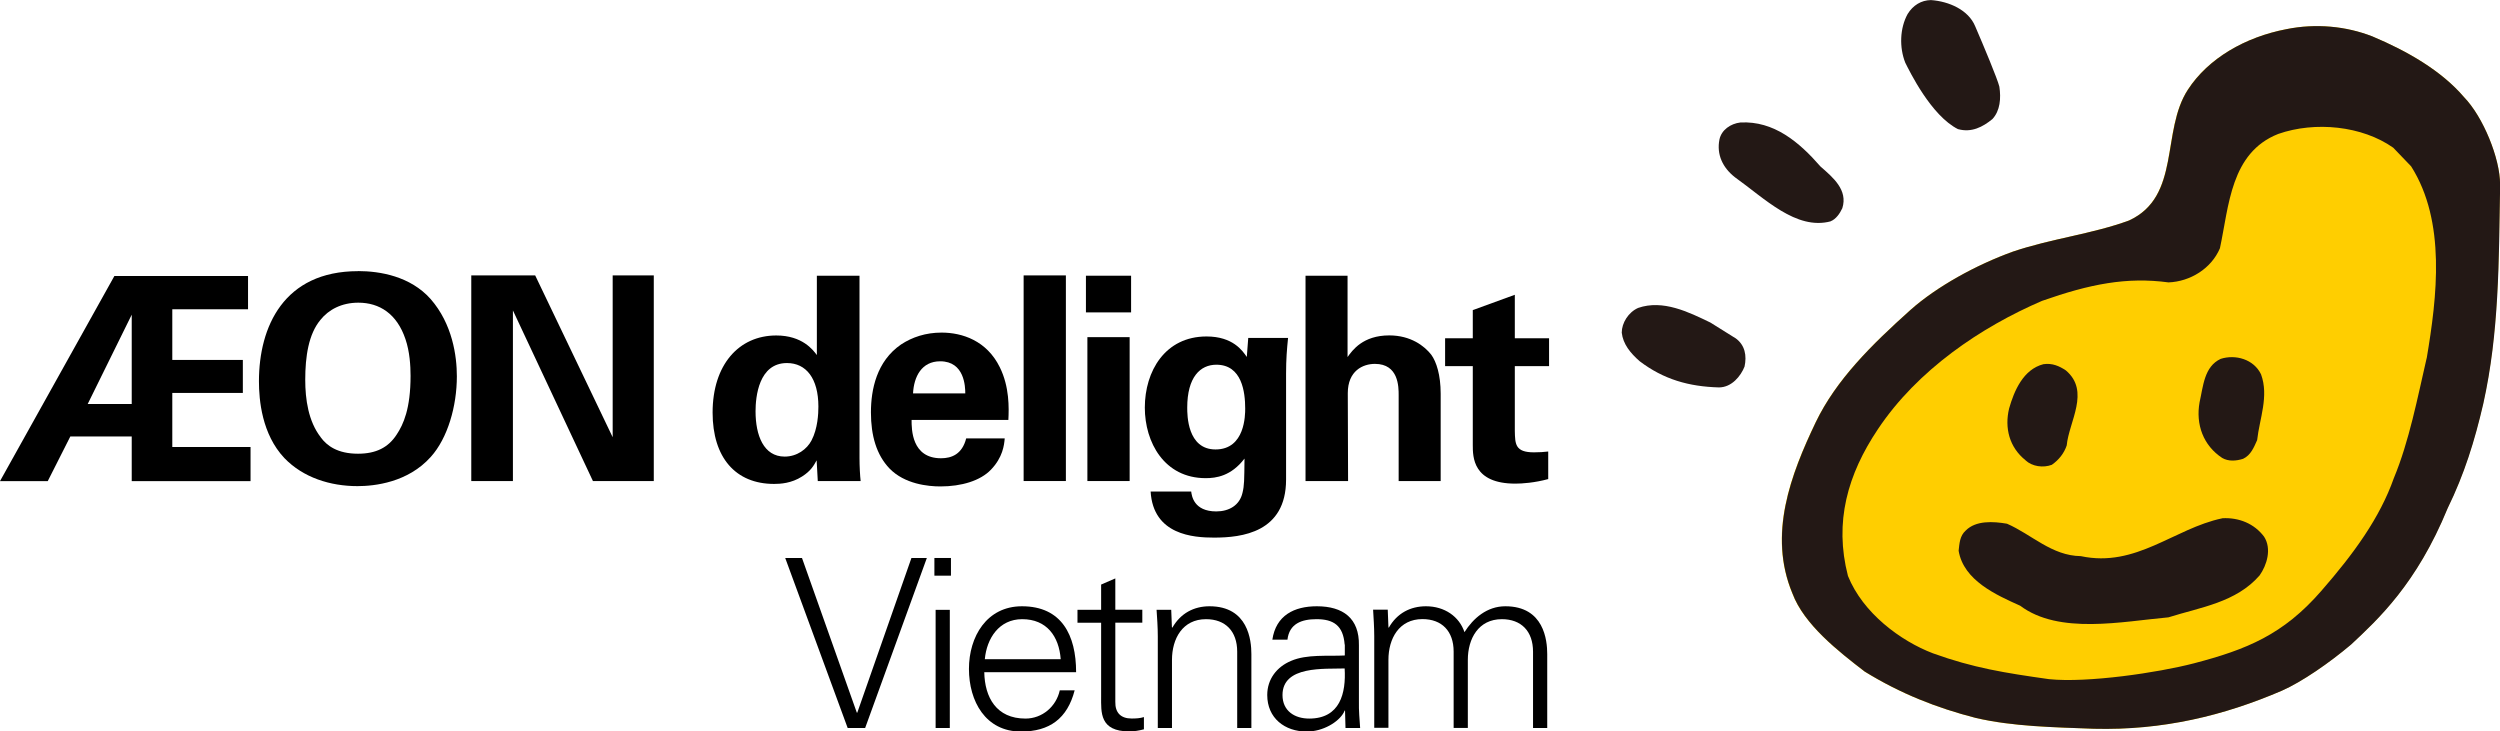
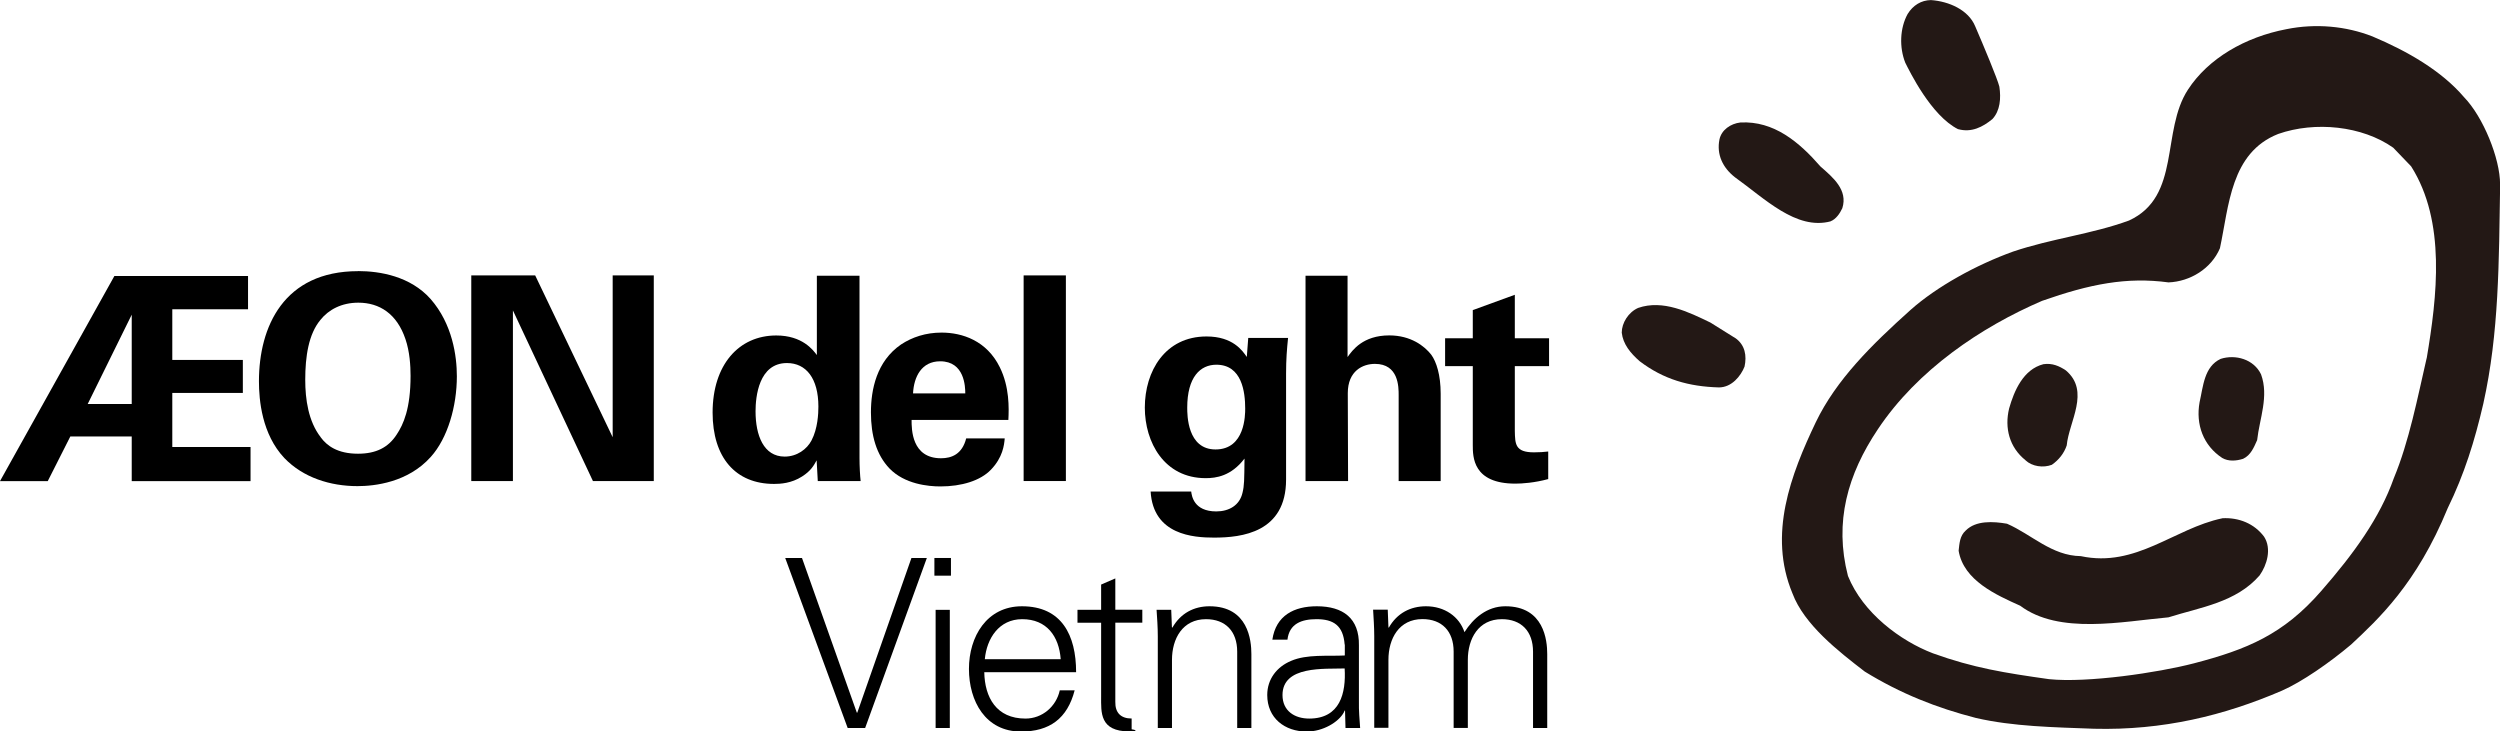
<svg xmlns="http://www.w3.org/2000/svg" width="270" height="79" viewBox="0 0 270 79" fill="none">
  <g clip-path="url(#clip0_1540_4924)">
-     <path d="M270 19.895C270 17.107 268.179 12.621 266.104 10.481C263.674 7.635 260 5.519 256.194 3.928C253.352 2.821 250.099 2.509 246.927 3.149C242.446 4.01 238.476 6.315 236.285 9.677C233.361 14.147 235.56 21.216 229.918 23.816C225.906 25.284 221.573 25.759 217.397 27.17C213.394 28.613 209.151 30.959 206.326 33.468C202.1 37.257 198.287 41.029 196.087 45.605C193.385 51.248 190.914 57.718 193.567 64.082C194.827 67.453 198.509 70.323 201.376 72.529C205.222 74.899 209.135 76.449 213.385 77.54C217.397 78.475 221.779 78.541 226.137 78.705C233.575 78.893 240.173 77.286 246.425 74.596C248.591 73.645 251.573 71.578 253.904 69.602C256.812 66.887 260.972 63.074 264.324 54.881C266.12 51.215 267.24 47.615 268.171 43.596C269.885 35.92 269.852 28.31 269.992 19.887" fill="#FFCE00" />
    <path d="M211.483 13.95C212.924 14.343 214.135 13.72 215.181 12.859C216.021 11.957 216.12 10.612 215.931 9.357C215.717 8.496 214.25 4.994 213.32 2.837C212.586 1.058 210.478 0.147 208.542 0.008C207.496 0.024 206.606 0.565 206.021 1.517C205.181 3.05 205.115 5.117 205.766 6.765C206.236 7.7 208.558 12.498 211.483 13.958" fill="#231815" />
    <path d="M262.076 38.692C261.096 42.94 260.182 47.689 258.534 51.641C257.027 55.922 254.201 59.81 250.692 63.828C246.598 68.535 242.661 70.143 236.961 71.635C233.065 72.652 225.421 73.776 221.294 73.349C216.533 72.677 213.131 72.136 208.765 70.561C205.239 69.216 201.187 66.198 199.58 62.204C198.065 56.357 199.556 51.215 202.809 46.36C207.076 39.955 213.946 35.33 220.544 32.492C225.725 30.672 229.687 29.892 234.201 30.499C236.533 30.409 238.822 29.015 239.753 26.809C240.734 22.241 240.898 16.5 246.047 14.466C250.033 13.072 255.116 13.589 258.468 15.951L260.404 17.968C264.185 23.93 263.205 32.033 262.084 38.692M270.009 19.904C270.009 17.115 268.188 12.629 266.112 10.489C263.682 7.643 260.009 5.527 256.211 3.928C253.369 2.821 250.116 2.509 246.944 3.149C242.463 4.002 238.493 6.315 236.302 9.677C233.378 14.147 235.577 21.216 229.935 23.816C225.923 25.284 221.59 25.759 217.414 27.17C213.411 28.613 209.168 30.959 206.343 33.468C202.117 37.257 198.304 41.029 196.104 45.605C193.411 51.248 190.931 57.718 193.584 64.082C194.844 67.453 198.526 70.323 201.393 72.529C205.239 74.899 209.152 76.449 213.402 77.54C217.414 78.467 221.796 78.541 226.154 78.705C233.592 78.893 240.19 77.286 246.442 74.596C248.608 73.645 251.59 71.578 253.921 69.61C256.821 66.895 260.989 63.082 264.35 54.889C266.145 51.223 267.266 47.623 268.196 43.605C269.91 35.92 269.877 28.318 270.017 19.895" fill="#231815" />
    <path d="M197.71 23.897C198.295 23.668 198.715 23.036 198.97 22.487C199.596 20.518 197.965 19.165 196.614 17.984C194.308 15.335 191.581 13.039 187.965 13.228C186.894 13.351 185.914 14.04 185.7 15.065C185.379 16.689 186.046 18.107 187.38 19.149C190.552 21.404 193.978 24.898 197.71 23.905" fill="#231815" />
    <path d="M187.405 36.511L184.728 34.838C182.372 33.698 179.597 32.328 176.919 33.255C175.865 33.722 175.148 34.879 175.148 35.928C175.288 37.159 176.079 38.135 177.084 39.012C179.671 40.98 182.405 41.751 185.643 41.841C187.035 41.841 188.015 40.595 188.41 39.594C188.666 38.43 188.476 37.249 187.405 36.503" fill="#231815" />
    <path d="M240 49.46C240.675 49.853 241.515 49.788 242.257 49.55C243.097 49.156 243.427 48.295 243.772 47.532C244.028 45.212 245.058 42.8 244.193 40.43C243.402 38.782 241.417 38.249 239.835 38.757C238.039 39.594 237.949 41.726 237.553 43.448C237.125 45.835 237.949 48.115 240 49.46Z" fill="#231815" />
    <path d="M218.756 49.715C219.481 50.387 220.667 50.551 221.598 50.198C222.364 49.665 222.924 48.944 223.205 48.107C223.443 45.532 225.775 42.26 223.114 40.005C222.414 39.537 221.648 39.193 220.692 39.332C218.501 39.89 217.521 42.235 216.985 44.113C216.475 46.221 217.01 48.312 218.756 49.706" fill="#231815" />
    <path d="M240 55.978C234.802 57.069 230.7 61.342 224.728 60.063C221.582 60.022 219.415 57.717 216.755 56.561C215.264 56.306 213.394 56.192 212.298 57.299C211.648 57.881 211.623 58.693 211.532 59.48C212.068 62.703 215.61 64.261 218.18 65.418C222.381 68.575 229.234 67.115 234.193 66.673C237.644 65.582 241.491 65.073 244.036 62.146C244.827 61.03 245.363 59.267 244.522 57.963C243.468 56.553 241.812 55.872 240 55.97" fill="#231815" />
    <path d="M14.226 43.629V33.985L9.473 43.629H14.226ZM12.348 29.811H26.788V33.403H18.608V38.873H26.227V42.44H18.608V48.279H27.059V51.961H14.226V47.139H7.595L5.157 51.961H0L12.348 29.819V29.811Z" fill="black" />
    <path d="M34.63 47.221C35.305 48.14 36.45 49.001 38.666 49.001C40.61 49.001 41.936 48.328 42.834 46.942C43.575 45.835 44.341 44.121 44.341 40.587C44.341 39.512 44.251 37.97 43.789 36.625C42.867 33.886 40.981 32.689 38.699 32.689C36.911 32.689 35.495 33.427 34.597 34.559C33.328 36.092 32.966 38.487 32.966 41.013C32.966 43.129 33.303 45.499 34.63 47.213M38.666 29.277C41.038 29.277 44.317 29.835 46.5 32.287C48.872 34.993 49.341 38.462 49.341 40.644C49.341 43.867 48.353 47.311 46.532 49.337C44.061 52.109 40.453 52.502 38.608 52.502C35.676 52.502 32.743 51.584 30.709 49.468C28.279 46.885 27.966 43.203 27.966 41.177C27.966 35.281 30.651 29.285 38.674 29.285" fill="black" />
    <path d="M50.898 29.744H57.8L66.169 47.22V29.744H70.609V51.952H64.036L55.395 33.525V51.952H50.898V29.744Z" fill="black" />
    <path d="M84.745 49.312C86.071 49.312 87.15 48.517 87.645 47.565C88.32 46.278 88.386 44.678 88.386 43.908C88.386 40.865 87.06 39.209 84.992 39.209C81.936 39.209 81.599 42.866 81.599 44.424C81.599 47.008 82.463 49.312 84.745 49.312ZM88.23 29.777H92.826V49.435C92.826 50.354 92.883 51.37 92.949 51.953H88.32L88.197 49.714C87.892 50.272 87.579 50.854 86.623 51.461C85.478 52.199 84.276 52.264 83.6 52.264C79.432 52.264 76.961 49.41 76.961 44.556C76.961 39.422 79.77 36.231 83.839 36.231C86.648 36.231 87.818 37.798 88.221 38.347V29.777H88.23Z" fill="black" />
    <path d="M104.25 42.489C104.25 41.784 104.184 39.02 101.54 39.02C99.538 39.02 98.698 40.676 98.608 42.489H104.25ZM98.451 45.343C98.451 46.36 98.451 49.492 101.631 49.492C102.776 49.492 103.912 49.058 104.349 47.344H108.509C108.451 48.082 108.294 49.402 107.026 50.723C105.881 51.92 103.846 52.535 101.565 52.535C100.238 52.535 97.71 52.289 96.07 50.6C94.654 49.123 94.061 47.04 94.061 44.547C94.061 42.054 94.678 39.02 97.306 37.208C98.509 36.412 99.983 35.92 101.688 35.92C103.912 35.92 106.565 36.781 107.981 39.668C109.028 41.784 108.97 44.063 108.904 45.351H98.443L98.451 45.343Z" fill="black" />
    <path d="M115.115 29.744H110.552V51.952H115.115V29.744Z" fill="black" />
-     <path d="M117.438 36.412H122.001V51.953H117.438V36.412ZM117.281 29.777H122.158V33.738H117.281V29.777Z" fill="black" />
    <path d="M131.277 48.541C134.481 48.541 134.481 44.793 134.481 44.121C134.481 42.366 134.143 39.389 131.367 39.389C129.637 39.389 128.221 40.709 128.221 44.03C128.221 44.801 128.221 48.541 131.277 48.541ZM139.11 36.502C138.987 37.724 138.896 38.774 138.896 40.34V51.797C138.896 57.513 134.11 58.062 131.12 58.062C128.896 58.062 124.547 57.783 124.267 53.084H128.649C128.707 53.544 128.929 55.233 131.359 55.233C132.718 55.233 133.888 54.585 134.193 53.207C134.382 52.436 134.382 51.887 134.407 49.525C132.957 51.428 131.326 51.641 130.214 51.641C125.741 51.641 123.641 47.77 123.641 44.022C123.641 40.086 125.832 36.338 130.305 36.338C133.146 36.338 134.193 37.871 134.654 38.552L134.81 36.494H139.102L139.11 36.502Z" fill="black" />
    <path d="M140.997 29.777H145.536V38.561C146.063 37.822 147.2 36.223 150.042 36.223C152.356 36.223 153.839 37.363 154.58 38.315C155.132 39.077 155.593 40.496 155.593 42.522V51.953H151.055V42.678C151.055 41.784 151.055 39.299 148.493 39.299C147.2 39.299 145.561 40.037 145.561 42.464L145.593 51.953H140.997V29.777Z" fill="black" />
    <path d="M167.208 51.74C165.725 52.142 164.399 52.232 163.658 52.232C159.061 52.232 159.061 49.345 159.061 48.057V39.545H156.071V36.535H159.061V33.492L163.6 31.836V36.535H167.299V39.545H163.6V46.548C163.633 47.959 163.633 48.853 165.668 48.853C166.343 48.853 166.656 48.82 167.208 48.763V51.74Z" fill="black" />
    <path d="M92.537 76.967H92.587L98.435 60.262H100.099L93.435 78.624H91.549L84.803 60.262H86.615L92.537 76.967Z" fill="black" />
    <path d="M102.703 62.172H100.915V60.262H102.703V62.172ZM102.579 65.863V78.624H101.047V65.863H102.579Z" fill="black" />
    <path d="M106.302 72.595C106.352 75.318 107.604 77.606 110.75 77.606C112.562 77.606 114.07 76.31 114.457 74.555H116.063C115.273 77.606 113.353 79.008 110.264 79.008C106.434 79.008 104.646 75.728 104.646 72.242C104.646 68.757 106.566 65.477 110.371 65.477C114.663 65.477 116.22 68.601 116.22 72.595H106.31H106.302ZM114.556 71.193C114.375 68.724 113.048 66.871 110.396 66.871C107.892 66.871 106.566 68.954 106.36 71.193H114.556Z" fill="black" />
-     <path d="M118.922 67.258H116.368V65.856H118.922V63.133L120.454 62.469V65.848H123.37V67.25H120.454V75.795C120.429 76.968 121.039 77.6 122.217 77.6C122.678 77.6 123.139 77.575 123.543 77.444V78.764C123.057 78.895 122.497 78.994 121.986 78.994C118.74 78.994 118.922 76.935 118.922 75.205V67.242V67.258Z" fill="black" />
+     <path d="M118.922 67.258H116.368V65.856H118.922V63.133L120.454 62.469V65.848H123.37V67.25H120.454V75.795C120.429 76.968 121.039 77.6 122.217 77.6V78.764C123.057 78.895 122.497 78.994 121.986 78.994C118.74 78.994 118.922 76.935 118.922 75.205V67.242V67.258Z" fill="black" />
    <path d="M126.574 78.623H125.042V68.732C125.042 67.74 124.968 66.723 124.91 65.862H126.492L126.566 67.74L126.615 67.789C127.513 66.215 128.963 65.477 130.627 65.477C134.811 65.477 135.149 69.167 135.149 70.635V78.623H133.617V70.381C133.617 68.166 132.34 66.871 130.248 66.871C127.719 66.871 126.574 68.978 126.574 71.266V78.615V78.623Z" fill="black" />
    <path d="M145.223 69.618C145.067 67.535 143.996 66.871 142.184 66.871C140.577 66.871 139.243 67.355 139.045 69.085H137.414C137.801 66.469 139.762 65.477 142.217 65.477C145.05 65.477 146.813 66.772 146.763 69.7V75.752C146.739 76.745 146.838 77.762 146.895 78.623H145.314L145.264 76.745H145.215L145.141 76.925C144.581 77.991 142.867 79.008 141.129 79.008C138.757 79.008 136.862 77.557 136.862 75.064C136.862 73.333 137.908 72.013 139.441 71.373C141.154 70.635 143.37 70.889 145.24 70.791V69.618H145.223ZM141.393 77.606C144.737 77.606 145.38 74.859 145.223 72.193C143.048 72.267 138.51 71.865 138.51 75.064C138.51 76.794 139.836 77.606 141.393 77.606Z" fill="black" />
    <path d="M149.942 67.74L149.992 67.789C150.881 66.215 152.339 65.477 154.003 65.477C156.021 65.477 157.603 66.592 158.163 68.273C159.11 66.772 160.593 65.477 162.578 65.477C166.763 65.477 167.101 69.167 167.101 70.635V78.623H165.568V70.381C165.568 68.166 164.292 66.871 162.199 66.871C159.671 66.871 158.526 68.978 158.526 71.266V78.615H156.993V70.373C156.993 68.158 155.717 66.862 153.624 66.862C151.096 66.862 149.951 68.97 149.951 71.258V78.606H148.418V68.716C148.418 67.724 148.344 66.707 148.295 65.846H149.876L149.951 67.724L149.942 67.74Z" fill="black" />
  </g>
  <defs>
    <clipPath id="clip0_1540_4924">
      <rect width="270" height="79" fill="white" />
    </clipPath>
  </defs>
</svg>